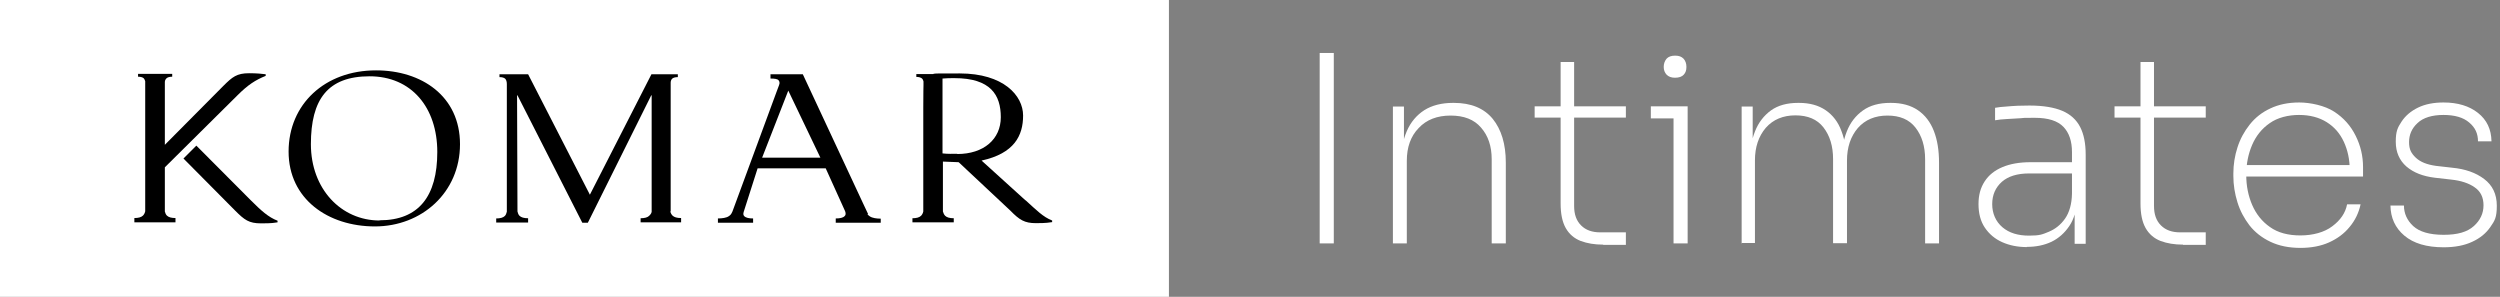
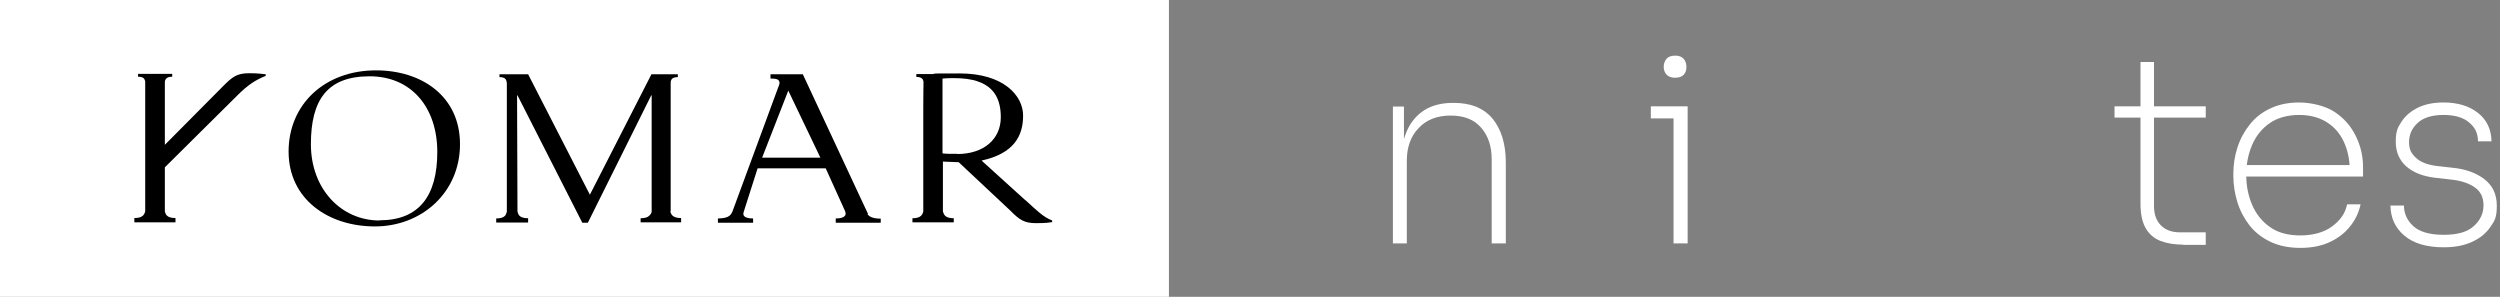
<svg xmlns="http://www.w3.org/2000/svg" width="716" height="85" viewBox="0 0 716 85" fill="none">
  <rect x="0" y="0" width="716" height="85" fill="#808080" stroke="none" />
  <g clip-path="url(#clip0_309_13257)">
-     <path d="M377.956 69.71V15.172H381.998V69.71H377.956Z" fill="white" />
    <path d="M398.928 69.71V30.52H402.091V46.571H401.212C401.212 43.115 401.798 40.127 402.911 37.55C404.024 34.972 405.723 32.981 407.891 31.575C410.117 30.169 412.87 29.466 416.15 29.466H416.385C421.305 29.466 424.996 30.989 427.515 34.035C429.975 37.081 431.264 41.24 431.264 46.571V69.71H427.222V45.634C427.222 41.885 426.226 38.897 424.176 36.554C422.184 34.211 419.255 33.098 415.447 33.098C411.64 33.098 408.535 34.27 406.309 36.671C404.024 39.014 402.911 42.178 402.911 46.044V69.71H398.928Z" fill="white" />
-     <path d="M439.523 33.684V30.462H465.65V33.684H439.523ZM459.148 70.062C456.687 70.062 454.579 69.71 452.704 69.008C450.888 68.305 449.424 67.074 448.428 65.317C447.432 63.56 446.963 61.216 446.963 58.287V17.75H450.829V58.99C450.829 61.392 451.474 63.208 452.821 64.555C454.169 65.903 455.984 66.547 458.328 66.547H465.65V70.121H459.148V70.062Z" fill="white" />
    <path d="M472.798 33.918V30.462H483.342V33.918H472.798ZM479.71 22.261C478.656 22.261 477.894 21.968 477.309 21.382C476.781 20.796 476.488 20.093 476.488 19.156C476.488 18.218 476.781 17.457 477.309 16.812C477.836 16.227 478.656 15.934 479.769 15.934C480.882 15.934 481.585 16.227 482.171 16.812C482.698 17.398 482.991 18.16 482.991 19.156C482.991 20.152 482.757 20.796 482.229 21.382C481.702 21.968 480.882 22.261 479.71 22.261ZM479.3 69.71V30.52H483.342V69.71H479.3Z" fill="white" />
-     <path d="M498.808 69.71V30.52H501.971V46.571H501.092C501.092 43.174 501.619 40.186 502.615 37.667C503.611 35.09 505.193 33.098 507.185 31.633C509.235 30.169 511.812 29.466 514.976 29.466H515.21C518.315 29.466 520.834 30.169 522.884 31.575C524.934 32.981 526.457 34.972 527.395 37.55C528.391 40.127 528.859 43.115 528.859 46.571H527.395C527.395 43.174 527.922 40.186 528.918 37.667C529.914 35.09 531.495 33.098 533.546 31.633C535.596 30.169 538.232 29.466 541.337 29.466H541.571C544.676 29.466 547.253 30.169 549.304 31.575C551.354 32.981 552.877 34.972 553.873 37.55C554.869 40.127 555.338 43.115 555.338 46.571V69.71H551.354V45.634C551.354 41.885 550.417 38.897 548.601 36.554C546.785 34.211 544.09 33.098 540.575 33.098C537.06 33.098 534.19 34.27 532.081 36.671C530.031 39.073 528.976 42.178 528.976 45.986V69.652H524.993V45.575C524.993 41.826 524.056 38.839 522.24 36.495C520.424 34.152 517.729 33.039 514.214 33.039C510.699 33.039 507.829 34.211 505.72 36.613C503.67 39.014 502.615 42.119 502.615 45.927V69.593H498.632L498.808 69.71Z" fill="white" />
-     <path d="M580.527 70.765C577.891 70.765 575.548 70.296 573.439 69.359C571.33 68.422 569.69 67.016 568.46 65.2C567.229 63.384 566.644 61.099 566.644 58.463C566.644 55.827 567.229 53.777 568.401 51.961C569.573 50.145 571.271 48.797 573.497 47.86C575.723 46.923 578.418 46.454 581.523 46.454H593.825V49.676H581.113C577.715 49.676 575.138 50.496 573.322 52.078C571.506 53.718 570.568 55.827 570.568 58.463C570.568 61.099 571.564 63.442 573.497 65.083C575.431 66.723 577.95 67.484 581.113 67.484C584.276 67.484 584.921 67.133 586.795 66.371C588.611 65.61 590.193 64.38 591.423 62.622C592.653 60.865 593.356 58.463 593.415 55.475L594.879 57.174C594.703 60.221 594.001 62.739 592.653 64.731C591.306 66.723 589.607 68.246 587.557 69.242C585.448 70.238 583.105 70.706 580.468 70.706L580.527 70.765ZM594.176 69.71V57.995H593.415V43.584C593.415 40.42 592.595 38.019 590.954 36.32C589.314 34.621 586.619 33.742 582.812 33.742C579.004 33.742 580.117 33.742 578.711 33.859C577.305 33.918 576.016 34.035 574.728 34.094C573.497 34.152 572.384 34.27 571.389 34.445V30.872C572.384 30.696 573.439 30.579 574.552 30.52C575.665 30.403 576.778 30.345 577.95 30.286C579.121 30.286 580.176 30.227 581.23 30.227C585.155 30.227 588.318 30.755 590.661 31.75C593.005 32.746 594.703 34.328 595.758 36.378C596.812 38.429 597.34 41.065 597.34 44.287V69.828H594.176V69.71Z" fill="white" />
    <path d="M605.599 33.684V30.462H631.725V33.684H605.599ZM625.223 70.062C622.763 70.062 620.654 69.71 618.779 69.008C616.963 68.305 615.499 67.074 614.503 65.317C613.507 63.56 613.038 61.216 613.038 58.287V17.75H616.905V58.99C616.905 61.392 617.549 63.208 618.896 64.555C620.244 65.903 622.06 66.547 624.403 66.547H631.725V70.121H625.223V70.062Z" fill="white" />
    <path d="M658.907 70.999C655.568 70.999 652.697 70.413 650.237 69.242C647.776 68.07 645.785 66.489 644.262 64.555C642.739 62.564 641.567 60.396 640.805 57.936C640.044 55.476 639.634 52.957 639.634 50.438V49.676C639.634 47.099 640.044 44.58 640.805 42.236C641.567 39.835 642.739 37.667 644.32 35.675C645.902 33.684 647.835 32.161 650.237 31.048C652.58 29.935 655.333 29.349 658.497 29.349C661.66 29.349 665.819 30.227 668.514 31.985C671.209 33.742 673.259 36.027 674.665 38.897C676.071 41.709 676.774 44.697 676.774 47.86V50.555H641.508V47.274H674.138L672.966 48.739C672.966 45.693 672.38 42.998 671.267 40.596C670.154 38.194 668.514 36.32 666.346 34.972C664.179 33.625 661.543 32.922 658.438 32.922C655.333 32.922 652.287 33.684 650.061 35.265C647.835 36.788 646.136 38.897 645.023 41.475C643.91 44.052 643.324 46.923 643.324 50.086C643.324 53.249 643.91 56.12 645.023 58.697C646.136 61.275 647.835 63.443 650.12 65.024C652.404 66.664 655.333 67.426 658.848 67.426C662.363 67.426 665.702 66.547 667.987 64.79C670.33 63.032 671.736 60.982 672.204 58.522H676.071C675.544 60.982 674.489 63.15 672.907 65.024C671.384 66.899 669.393 68.363 667.049 69.418C664.706 70.472 661.953 70.999 658.79 70.999H658.907Z" fill="white" />
    <path d="M699.855 70.824C694.993 70.824 691.244 69.711 688.607 67.484C685.971 65.258 684.683 62.388 684.624 58.873H688.49C688.49 61.099 689.369 63.091 691.126 64.731C692.884 66.371 695.813 67.25 699.855 67.25C703.897 67.25 706.65 66.43 708.525 64.731C710.341 63.091 711.278 61.099 711.278 58.815C711.278 56.53 710.458 54.831 708.759 53.66C707.119 52.488 704.834 51.726 702.022 51.434L697.394 50.906C693.938 50.496 691.244 49.442 689.193 47.684C687.202 45.927 686.147 43.584 686.147 40.596C686.147 37.609 686.674 36.554 687.787 34.855C688.9 33.157 690.482 31.809 692.532 30.813C694.583 29.817 697.043 29.349 699.796 29.349C703.897 29.349 707.177 30.345 709.696 32.336C712.215 34.328 713.504 37.023 713.563 40.479H709.696C709.696 38.312 708.935 36.554 707.177 35.09C705.479 33.625 703.018 32.922 699.796 32.922C696.574 32.922 693.997 33.684 692.357 35.265C690.716 36.788 689.955 38.604 689.955 40.713C689.955 42.822 690.599 43.935 691.888 45.165C693.177 46.396 695.11 47.157 697.687 47.509L702.315 48.036C706.006 48.387 709.052 49.442 711.454 51.258C713.856 53.074 715.086 55.593 715.086 58.932C715.086 62.271 714.5 63.208 713.27 64.966C712.04 66.782 710.341 68.188 708.056 69.242C705.83 70.296 703.077 70.824 699.855 70.824Z" fill="white" />
    <path d="M334.782 0H-1V85H334.782V0Z" fill="white" />
    <path d="M107.667 20.152C93.081 20.152 82.653 29.817 82.653 43.408C82.653 56.999 93.959 64.848 107.374 64.848C120.789 64.848 131.744 55.124 131.744 41.299C131.744 27.474 120.672 20.152 107.726 20.152M108.722 63.15C97.709 63.15 89.039 54.128 89.039 41.299C89.039 28.47 93.842 21.85 105.851 21.85C117.86 21.85 125.241 30.813 125.241 43.525C125.241 56.237 119.91 63.091 108.722 63.091" fill="black" />
    <path d="M248.611 61.275L247.147 58.17L229.924 21.265H228.225H220.668V22.495C221.84 22.495 222.66 22.612 222.953 22.963C223.187 23.198 223.422 23.666 223.129 24.369L222.426 26.244C222.426 26.244 210.241 59.342 209.772 60.572C209.362 61.509 209.128 61.627 208.718 61.919C208.074 62.388 206.785 62.564 205.613 62.564V63.794H215.689V62.564C214.517 62.564 213.639 62.388 213.17 61.919C212.877 61.627 212.819 61.275 212.994 60.689C213.639 58.697 216.978 48.212 216.978 48.212H236.485C236.485 48.212 241.874 60.103 242.05 60.513C242.285 61.158 242.226 61.627 241.874 61.919C241.406 62.388 240.527 62.564 239.356 62.564V63.794H252.243V62.622C251.072 62.622 249.841 62.447 249.138 61.978C248.846 61.802 248.67 61.627 248.435 61.334M218.267 45.165L225.765 25.951L234.962 45.165H218.325H218.267Z" fill="black" />
    <path d="M192.081 60.572V23.666C192.081 23.198 192.257 22.788 192.491 22.553C192.784 22.261 193.37 22.085 194.132 22.085V21.265H186.575L168.942 55.768L151.251 21.265H143.05V22.085C143.811 22.085 144.397 22.261 144.69 22.553C144.983 22.846 145.158 23.373 145.158 24.076V60.631C145.041 61.158 144.866 61.568 144.573 61.861C144.104 62.329 143.284 62.564 142.112 62.564V63.735H151.251V62.505C150.079 62.505 149.259 62.271 148.79 61.802C148.498 61.509 148.322 61.099 148.205 60.572L148.087 27.298H148.205L166.775 63.794H168.356L186.516 27.298H186.633V60.689C186.516 61.216 186.223 61.509 185.93 61.802C185.462 62.271 184.642 62.505 183.47 62.505V63.677H195.069V62.447C193.897 62.447 193.077 62.212 192.609 61.744C192.316 61.451 192.081 61.041 191.964 60.513" fill="black" />
    <path d="M47.212 60.631C47.212 59.752 47.212 47.919 47.212 47.919L68.008 27.298C70.996 24.311 73.163 22.905 76.092 21.733V21.265C75.155 21.148 73.632 20.972 71.347 20.972C67.832 20.972 66.543 22.026 63.966 24.604L47.212 41.475C47.212 41.475 47.212 25.424 47.212 23.491C47.212 23.022 47.446 22.671 47.681 22.436C47.973 22.143 48.559 21.968 49.321 21.968V21.148H39.538V21.968C40.299 21.968 40.885 22.143 41.178 22.436C41.354 22.612 41.471 22.905 41.588 23.256V60.513C41.471 61.041 41.237 61.451 40.944 61.744C40.475 62.212 39.655 62.447 38.483 62.447V63.677H50.258V62.447C49.086 62.447 48.266 62.212 47.798 61.744C47.505 61.451 47.329 61.041 47.212 60.572" fill="black" />
-     <path d="M56.233 41.709L52.543 45.4L67.364 60.338C70 62.974 71.289 63.97 74.745 63.97C78.201 63.97 78.553 63.794 79.49 63.677V63.208C76.854 62.212 74.745 60.279 71.757 57.291L56.233 41.709Z" fill="black" />
    <path d="M293.66 57.35L281.123 45.986C290.496 43.935 293.015 38.839 293.015 33.098C293.015 27.357 287.391 21.03 274.855 21.03C262.319 21.03 269.466 21.148 267.24 21.206H262.436V22.026C263.198 22.026 263.725 22.202 264.077 22.495C264.252 22.671 264.428 22.963 264.487 23.315V24.428C264.487 24.428 264.428 26.537 264.428 30.755V60.572C264.311 61.099 264.077 61.509 263.784 61.802C263.315 62.271 262.495 62.505 261.323 62.505V63.677H273.156V62.505C271.985 62.505 271.165 62.271 270.696 61.802C270.403 61.509 270.169 61.041 270.052 60.572V46.278C271.106 46.337 274.328 46.454 274.562 46.454L289.383 60.338C291.961 62.974 293.425 63.911 296.647 63.911C299.869 63.911 300.396 63.735 301.334 63.618V63.15C298.756 62.154 296.882 60.221 293.718 57.35M274.152 44.052C272.571 44.052 271.575 44.111 269.935 43.935V22.495C271.165 22.378 272.043 22.378 273.332 22.378C283.76 22.378 286.63 27.24 286.63 33.566C286.63 39.893 281.709 44.111 274.152 44.111" fill="black" />
  </g>
  <defs>
    <clipPath id="clip0_309_13257">
      <rect width="716.085" height="85" fill="white" transform="translate(-1)" />
    </clipPath>
  </defs>
</svg>